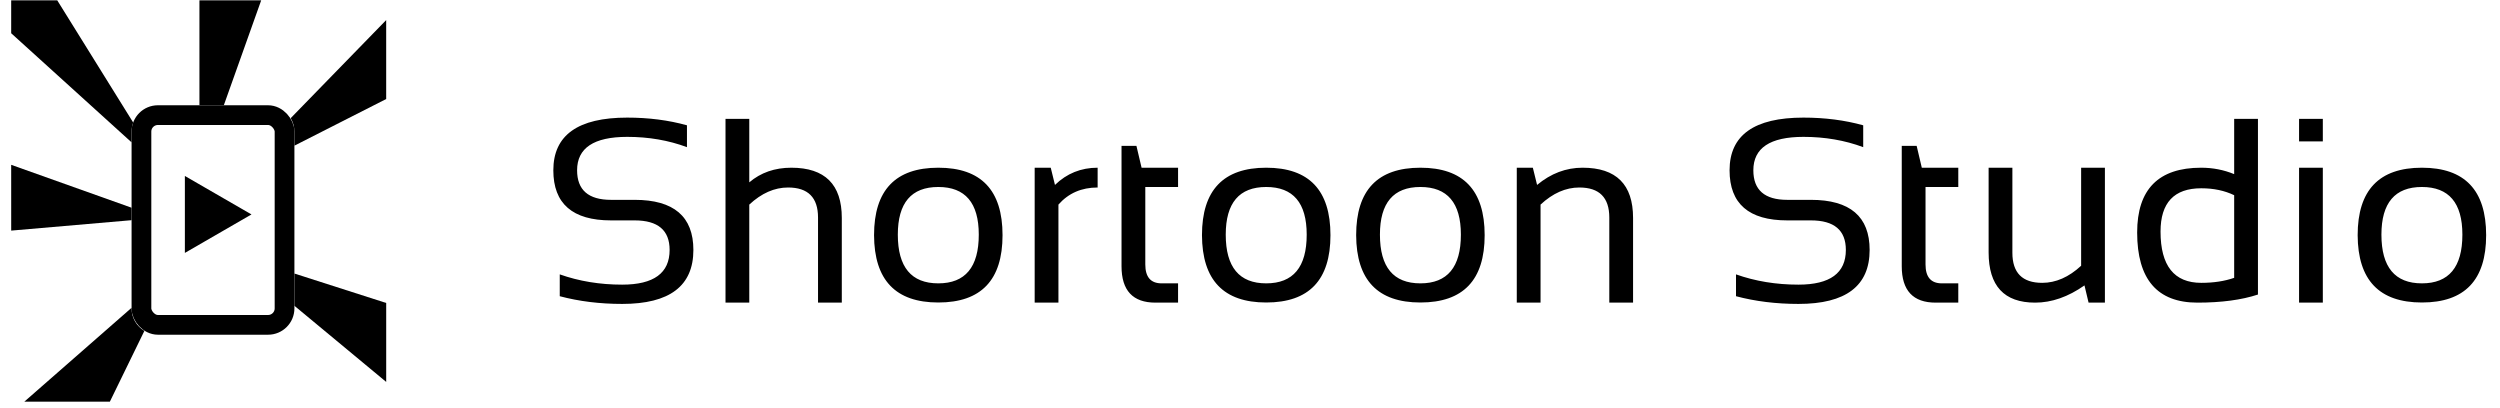
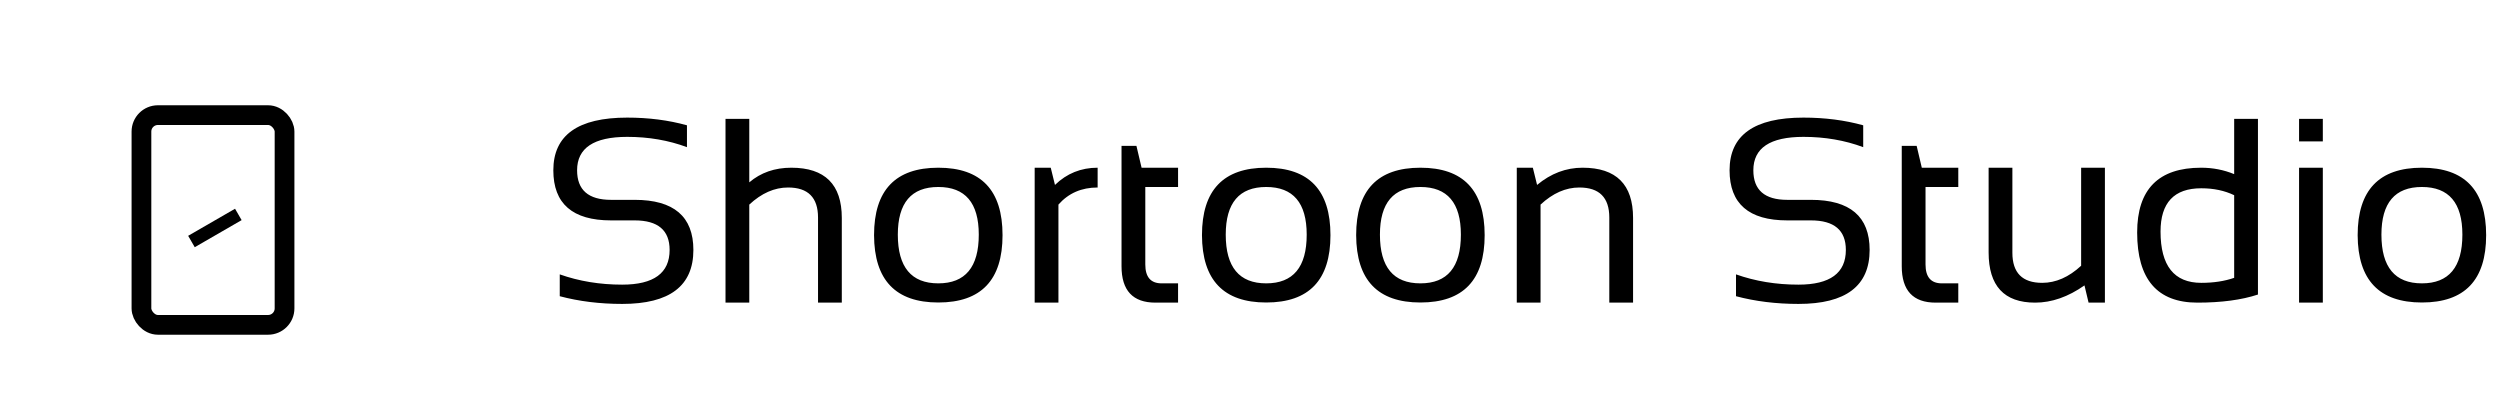
<svg xmlns="http://www.w3.org/2000/svg" width="190" height="31" viewBox="0 0 190 31" fill="none">
  <path d="M42.541 22.512V20.852C44.006 21.372 45.588 21.633 47.287 21.633C49.69 21.633 50.891 20.754 50.891 18.996C50.891 17.499 50.005 16.75 48.234 16.75H46.438C43.514 16.75 42.053 15.48 42.053 12.941C42.053 10.272 43.925 8.938 47.668 8.938C49.296 8.938 50.809 9.133 52.209 9.523V11.184C50.809 10.663 49.296 10.402 47.668 10.402C45.129 10.402 43.859 11.249 43.859 12.941C43.859 14.439 44.719 15.188 46.438 15.188H48.234C51.21 15.188 52.697 16.457 52.697 18.996C52.697 21.73 50.894 23.098 47.287 23.098C45.588 23.098 44.006 22.902 42.541 22.512ZM55.139 23V9.035H56.945V13.859C57.818 13.117 58.882 12.746 60.139 12.746C62.697 12.746 63.977 14.019 63.977 16.564V23H62.17V16.535C62.17 15.012 61.411 14.25 59.895 14.25C58.859 14.25 57.876 14.683 56.945 15.549V23H55.139ZM68.234 17.834C68.234 20.301 69.26 21.535 71.311 21.535C73.361 21.535 74.387 20.301 74.387 17.834C74.387 15.419 73.361 14.211 71.311 14.211C69.26 14.211 68.234 15.419 68.234 17.834ZM66.428 17.873C66.428 14.455 68.055 12.746 71.311 12.746C74.566 12.746 76.193 14.455 76.193 17.873C76.193 21.285 74.566 22.99 71.311 22.99C68.068 22.99 66.441 21.285 66.428 17.873ZM78.635 23V12.746H79.856L80.178 14.055C81.076 13.182 82.157 12.746 83.42 12.746V14.25C82.196 14.25 81.203 14.683 80.441 15.549V23H78.635ZM85.236 11.086H86.369L86.76 12.746H89.533V14.211H87.043V20.1C87.043 21.057 87.456 21.535 88.283 21.535H89.533V23H87.814C86.096 23 85.236 22.079 85.236 20.236V11.086ZM93.156 17.834C93.156 20.301 94.182 21.535 96.232 21.535C98.283 21.535 99.309 20.301 99.309 17.834C99.309 15.419 98.283 14.211 96.232 14.211C94.182 14.211 93.156 15.419 93.156 17.834ZM91.35 17.873C91.35 14.455 92.977 12.746 96.232 12.746C99.488 12.746 101.115 14.455 101.115 17.873C101.115 21.285 99.488 22.99 96.232 22.99C92.99 22.99 91.363 21.285 91.35 17.873ZM104.875 17.834C104.875 20.301 105.9 21.535 107.951 21.535C110.002 21.535 111.027 20.301 111.027 17.834C111.027 15.419 110.002 14.211 107.951 14.211C105.9 14.211 104.875 15.419 104.875 17.834ZM103.068 17.873C103.068 14.455 104.696 12.746 107.951 12.746C111.206 12.746 112.834 14.455 112.834 17.873C112.834 21.285 111.206 22.99 107.951 22.99C104.709 22.99 103.081 21.285 103.068 17.873ZM115.275 23V12.746H116.496L116.818 14.055C117.867 13.182 119.019 12.746 120.275 12.746C122.834 12.746 124.113 14.019 124.113 16.564V23H122.307V16.535C122.307 15.012 121.548 14.25 120.031 14.25C118.996 14.25 118.013 14.683 117.082 15.549V23H115.275ZM131.936 22.512V20.852C133.4 21.372 134.982 21.633 136.682 21.633C139.084 21.633 140.285 20.754 140.285 18.996C140.285 17.499 139.4 16.75 137.629 16.75H135.832C132.909 16.75 131.447 15.48 131.447 12.941C131.447 10.272 133.319 8.938 137.062 8.938C138.69 8.938 140.204 9.133 141.604 9.523V11.184C140.204 10.663 138.69 10.402 137.062 10.402C134.523 10.402 133.254 11.249 133.254 12.941C133.254 14.439 134.113 15.188 135.832 15.188H137.629C140.604 15.188 142.092 16.457 142.092 18.996C142.092 21.73 140.288 23.098 136.682 23.098C134.982 23.098 133.4 22.902 131.936 22.512ZM144.533 11.086H145.666L146.057 12.746H148.83V14.211H146.34V20.1C146.34 21.057 146.753 21.535 147.58 21.535H148.83V23H147.111C145.393 23 144.533 22.079 144.533 20.236V11.086ZM159.973 12.746V23H158.732L158.42 21.691C157.176 22.564 155.926 23 154.67 23C152.313 23 151.135 21.727 151.135 19.182V12.746H152.941V19.211C152.941 20.734 153.697 21.496 155.207 21.496C156.242 21.496 157.229 21.063 158.166 20.197V12.746H159.973ZM169.797 14.836C169.068 14.484 168.234 14.309 167.297 14.309C165.233 14.309 164.201 15.406 164.201 17.6C164.201 20.197 165.233 21.496 167.297 21.496C168.234 21.496 169.068 21.369 169.797 21.115V14.836ZM171.604 22.385C170.36 22.795 168.827 23 167.004 23C163.951 23 162.424 21.223 162.424 17.668C162.424 14.387 164.045 12.746 167.287 12.746C168.173 12.746 169.009 12.909 169.797 13.234V9.035H171.604V22.385ZM176.535 12.746V23H174.729V12.746H176.535ZM176.535 9.035V10.744H174.729V9.035H176.535ZM180.988 17.834C180.988 20.301 182.014 21.535 184.064 21.535C186.115 21.535 187.141 20.301 187.141 17.834C187.141 15.419 186.115 14.211 184.064 14.211C182.014 14.211 180.988 15.419 180.988 17.834ZM179.182 17.873C179.182 14.455 180.809 12.746 184.064 12.746C187.32 12.746 188.947 14.455 188.947 17.873C188.947 21.285 187.32 22.99 184.064 22.99C180.822 22.99 179.195 21.285 179.182 17.873Z" fill="black" />
-   <path d="M10 23.438C10 24.166 10.39 24.801 10.972 25.15L8.35 30.526H1.85L10 23.392V23.438ZM29.351 23.026V29.026L22.375 23.239V20.789L29.351 23.026ZM10 15.787V16.734L0.851 17.526L0.85 12.526L10 15.787ZM29.35 7.526L22.375 11.071V10C22.375 9.627 22.271 9.279 22.093 8.979L29.35 1.526V7.526ZM10.123 9.313C10.045 9.528 10 9.759 10 10V10.819L0.85 2.526V0.026H4.351L10.123 9.313ZM17.01 8H15.157V0.026H19.85L17.01 8Z" fill="black" />
  <rect x="10.75" y="8.75" width="10.875" height="15.938" rx="1.25" stroke="black" stroke-width="1.5" />
-   <path d="M14.55 18.355L14.55 14.239L18.113 16.297L14.55 18.355Z" fill="black" stroke="black" />
+   <path d="M14.55 18.355L18.113 16.297L14.55 18.355Z" fill="black" stroke="black" />
</svg>